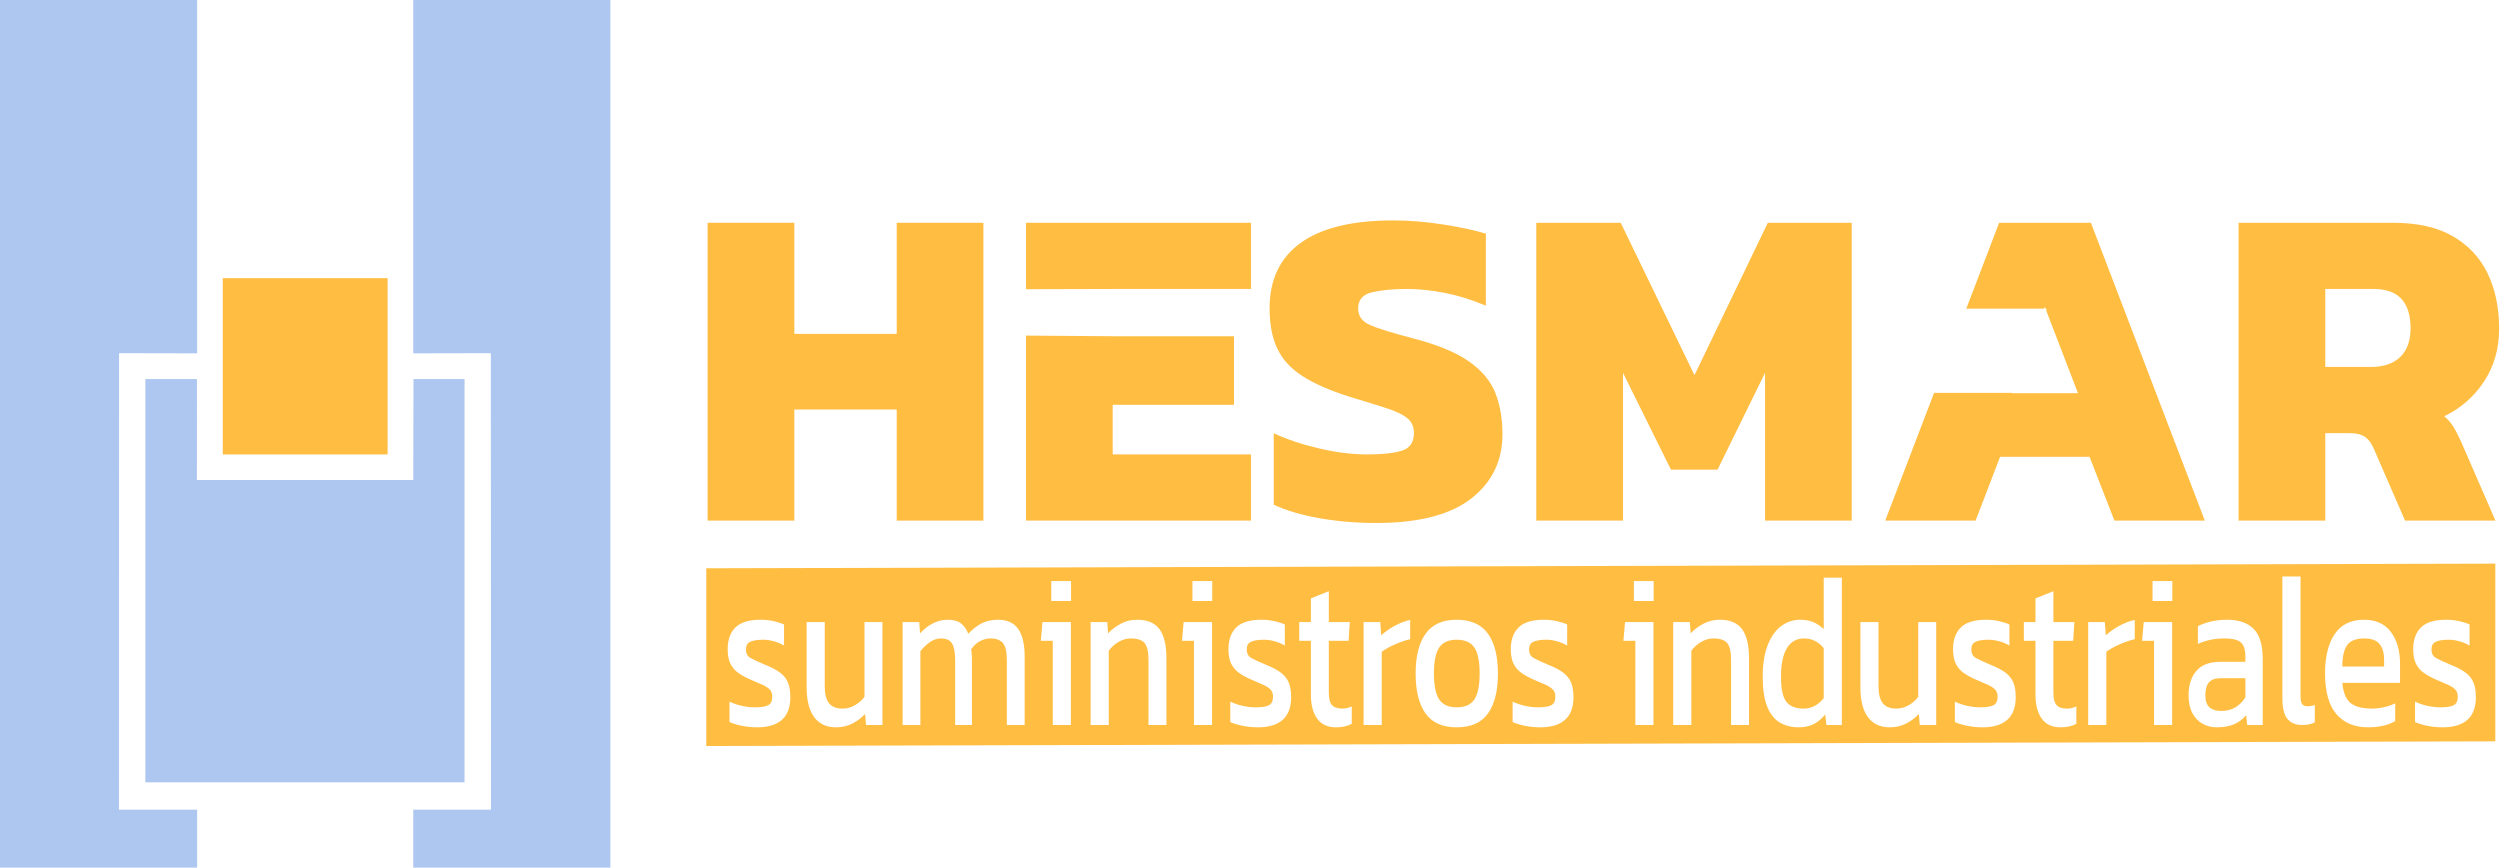
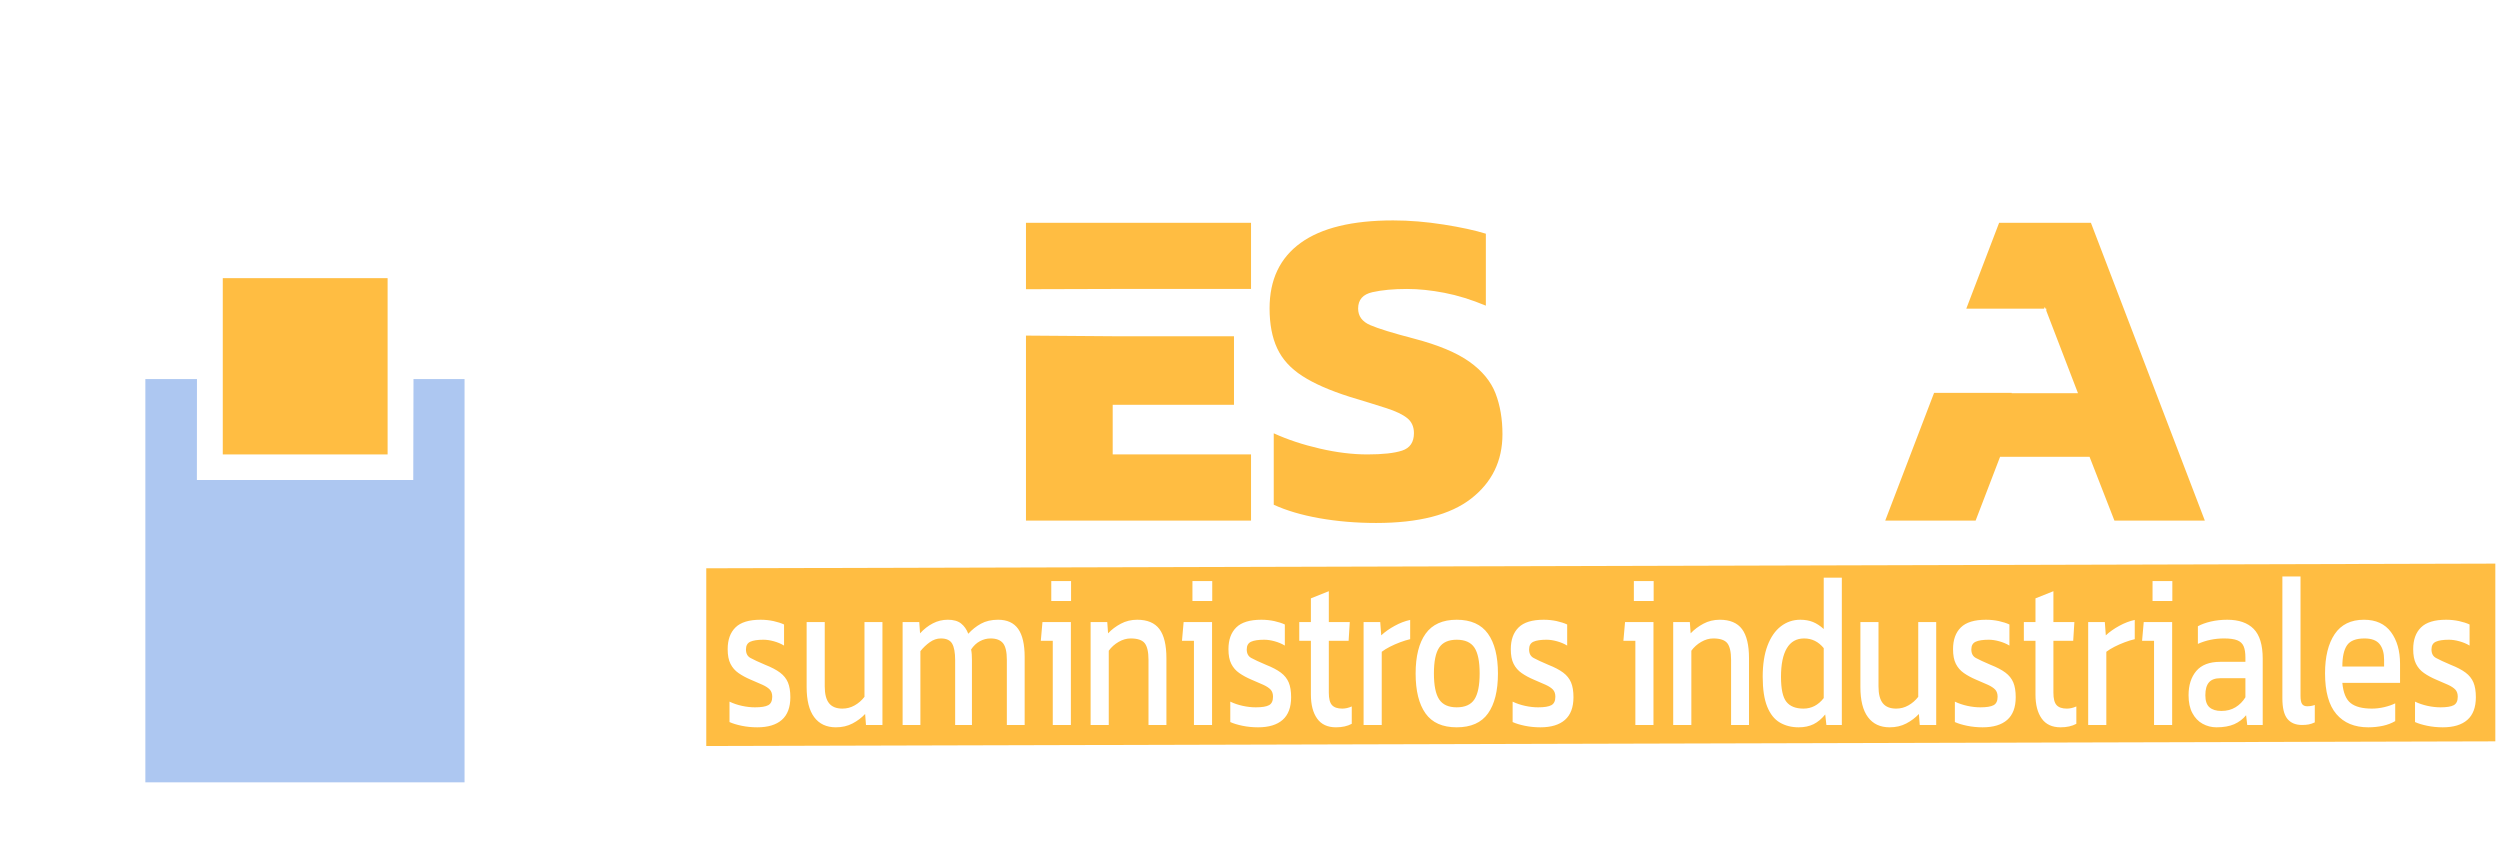
<svg xmlns="http://www.w3.org/2000/svg" id="logo_ha.fw-P%E1gina%201" viewBox="0 0 1069 371" style="background-color:#ffffff00" version="1.1" xml:space="preserve" x="0px" y="0px" width="1069px" height="371px">
  <g id="Capa%201">
    <g>
-       <path d="M 0 0 L 84.292 0 L 84.292 151.088 L 50.914 151.021 L 50.846 346.213 L 84.292 346.213 L 84.292 371 L 0 371 L 0 0 Z" fill="#adc7f1" />
-       <path d="M 261 0 L 176.708 0 L 176.708 151.088 L 209.883 151.021 L 209.951 346.213 L 176.708 346.213 L 176.708 371 L 261 371 L 261 0 Z" fill="#adc7f1" />
      <path d="M 62.153 162.097 L 84.224 162.097 L 84.19 205.256 L 176.708 205.256 L 176.81 162.097 L 198.644 162.097 L 198.644 334.528 L 62.153 334.528 L 62.153 162.097 Z" fill="#adc7f1" />
      <rect x="95.26" y="118.939" width="70.48" height="75.375" fill="#ffbd42" />
-       <path d="M 339.657 222.613 L 339.657 175.108 L 383.434 175.108 L 383.434 222.613 L 420.501 222.613 L 420.501 95.259 L 383.434 95.259 L 383.434 142.764 L 339.657 142.764 L 339.657 95.259 L 302.574 95.259 L 302.574 222.613 L 339.657 222.613 L 339.657 222.613 Z" fill="#ffbd42" />
      <g>
        <path d="M 534.94 222.613 L 534.94 194.312 L 475.789 194.312 L 475.789 173.087 L 527.652 173.087 L 527.652 143.775 L 475.789 143.775 L 438.706 143.5 L 438.706 222.613 L 534.94 222.613 L 534.94 222.613 Z" fill="#ffbd42" />
        <path d="M 475.789 123.56 L 534.94 123.56 L 534.94 95.259 L 438.706 95.259 L 438.706 123.667 L 475.789 123.56 Z" fill="#ffbd42" />
      </g>
      <path d="M 629.047 213.217 C 637.978 206.268 642.451 197.092 642.451 185.658 C 642.451 179.183 641.465 173.371 639.495 168.238 C 637.524 163.121 633.802 158.605 628.359 154.704 C 622.9 150.819 614.987 147.502 604.601 144.786 C 595.655 142.448 589.431 140.537 585.958 139.037 C 582.471 137.553 580.735 135.184 580.735 131.93 C 580.735 128.172 582.768 125.85 586.85 124.934 C 590.916 124.018 595.843 123.56 601.63 123.56 C 606.619 123.56 611.937 124.113 617.598 125.203 C 623.26 126.292 629.172 128.124 635.35 130.698 L 635.35 99.934 C 630.752 98.497 624.73 97.186 617.301 96.017 C 609.872 94.849 602.678 94.249 595.718 94.249 C 578.232 94.249 565.048 97.454 556.18 103.851 C 547.296 110.263 542.87 119.596 542.87 131.867 C 542.87 138.595 543.949 144.296 546.123 148.939 C 548.281 153.598 551.863 157.547 556.868 160.768 C 561.857 164.006 568.629 166.975 577.184 169.691 C 583.628 171.634 588.852 173.245 592.856 174.54 C 596.86 175.835 599.831 177.256 601.739 178.804 C 603.648 180.351 604.601 182.483 604.601 185.2 C 604.601 189.085 602.912 191.565 599.565 192.67 C 596.203 193.775 591.245 194.312 584.676 194.312 C 578.357 194.312 571.585 193.491 564.359 191.817 C 557.134 190.159 550.565 187.979 544.653 185.279 L 544.653 215.822 C 550.033 218.302 556.539 220.228 564.172 221.587 C 571.788 222.929 579.874 223.624 588.43 223.624 C 606.572 223.624 620.101 220.165 629.047 213.217 L 629.047 213.217 Z" fill="#ffbd42" />
-       <path d="M 694.001 222.613 L 694.001 159.442 L 714.505 200.835 L 734.415 200.835 L 754.731 159.442 L 754.731 222.613 L 791.799 222.613 L 791.799 95.259 L 755.92 95.259 L 724.562 160.421 L 693.015 95.259 L 656.918 95.259 L 656.918 222.613 L 694.001 222.613 L 694.001 222.613 Z" fill="#ffbd42" />
      <path d="M 1055.049 307.812 C 1052.64 309.938 1049.136 311 1044.536 311 C 1042.221 311 1040 310.781 1037.888 310.344 C 1035.776 309.906 1034.039 309.375 1032.663 308.75 L 1032.663 300.016 C 1034.274 300.797 1036.057 301.406 1037.997 301.828 C 1039.937 302.25 1041.783 302.453 1043.551 302.453 C 1046.195 302.453 1048.088 302.156 1049.23 301.531 C 1050.356 300.922 1050.935 299.719 1050.935 297.922 C 1050.935 296.641 1050.591 295.625 1049.902 294.875 C 1049.214 294.141 1048.181 293.469 1046.836 292.844 C 1045.491 292.219 1043.77 291.484 1041.689 290.609 C 1039.702 289.766 1037.982 288.828 1036.511 287.797 C 1035.041 286.781 1033.898 285.469 1033.085 283.859 C 1032.272 282.266 1031.88 280.172 1031.88 277.578 C 1031.88 273.578 1032.991 270.469 1035.228 268.281 C 1037.45 266.094 1041.032 265 1045.96 265 C 1047.9 265 1049.746 265.203 1051.498 265.578 C 1053.25 265.969 1054.752 266.453 1055.988 267.031 L 1055.988 276.047 C 1054.658 275.25 1053.203 274.641 1051.607 274.203 C 1050.012 273.766 1048.541 273.547 1047.165 273.547 C 1044.693 273.547 1042.831 273.828 1041.58 274.391 C 1040.328 274.953 1039.702 276.047 1039.702 277.703 C 1039.702 279.438 1040.344 280.656 1041.658 281.359 C 1042.956 282.078 1045.053 283.047 1047.947 284.281 C 1050.606 285.328 1052.718 286.438 1054.283 287.609 C 1055.847 288.781 1056.958 290.188 1057.646 291.812 C 1058.334 293.453 1058.679 295.562 1058.679 298.141 C 1058.679 302.469 1057.458 305.688 1055.049 307.812 ZM 1018.969 310.344 C 1016.998 310.766 1014.902 311 1012.68 311 C 1006.798 311 1002.246 309.109 999.023 305.328 C 995.8 301.547 994.189 295.734 994.189 287.906 C 994.189 280.844 995.55 275.25 998.303 271.156 C 1001.057 267.062 1005.234 265 1010.834 265 C 1015.934 265 1019.783 266.766 1022.379 270.266 C 1024.961 273.766 1026.259 278.281 1026.259 283.812 L 1026.259 292 L 1001.588 292 C 1001.964 296.188 1003.137 299.062 1005.14 300.641 C 1007.126 302.219 1010.162 303 1014.245 303 C 1015.934 303 1017.686 302.797 1019.501 302.375 C 1021.3 301.953 1022.864 301.406 1024.194 300.75 L 1024.194 308.344 C 1022.677 309.234 1020.94 309.906 1018.969 310.344 ZM 987.206 309.766 C 986.377 309.922 985.423 310 984.328 310 C 981.575 310 979.494 309.109 978.07 307.359 C 976.647 305.594 975.943 302.672 975.943 298.578 L 975.943 246.5 L 983.702 246.5 L 983.702 297.547 C 983.702 299.281 983.937 300.453 984.406 301.078 C 984.875 301.703 985.58 302 986.534 302 C 987.66 302 988.755 301.828 989.803 301.453 L 989.803 308.891 C 988.896 309.312 988.036 309.609 987.206 309.766 ZM 955.35 309.672 C 953.332 310.547 950.813 311 947.778 311 C 945.635 311 943.648 310.484 941.834 309.484 C 940.003 308.484 938.549 306.953 937.453 304.906 C 936.358 302.859 935.827 300.312 935.827 297.281 C 935.827 293 936.922 289.547 939.127 286.922 C 941.333 284.312 944.744 283 949.343 283 L 960.137 283 L 960.137 281.141 C 960.137 279.141 959.887 277.547 959.386 276.359 C 958.886 275.188 957.994 274.328 956.696 273.797 C 955.381 273.266 953.473 273 950.97 273 C 946.996 273 943.273 273.781 939.816 275.328 L 939.816 267.781 C 941.317 266.953 943.164 266.281 945.354 265.766 C 947.528 265.266 949.875 265 952.393 265 C 957.321 265 961.076 266.312 963.657 268.906 C 966.238 271.516 967.537 275.766 967.537 281.641 L 967.537 310 L 960.919 310 L 960.434 305.828 C 959.058 307.5 957.353 308.781 955.35 309.672 ZM 928.891 257 L 920.428 257 L 920.428 248.453 L 928.891 248.453 L 928.891 257 ZM 928.813 310 L 921.069 310 L 921.069 274 L 915.953 274 L 916.658 266 L 928.813 266 L 928.813 310 ZM 900.664 310 L 892.905 310 L 892.905 266 L 900.023 266 L 900.445 271.672 C 902.041 270.188 903.965 268.828 906.202 267.609 C 908.423 266.391 910.629 265.547 912.819 265.078 L 912.819 273.312 C 911.474 273.625 910.035 274.062 908.502 274.641 C 906.969 275.219 905.514 275.859 904.137 276.562 C 902.76 277.266 901.603 277.984 900.664 278.703 L 900.664 310 ZM 887.847 309.5 C 886 310.5 883.748 311 881.104 311 C 877.49 311 874.799 309.75 873.032 307.25 C 871.248 304.75 870.372 301.328 870.372 297 L 870.372 274 L 865.397 274 L 865.397 266 L 870.372 266 L 870.372 255.859 L 878.038 252.797 L 878.038 266 L 887.002 266 L 886.501 274 L 878.038 274 L 878.038 296.203 C 878.038 298.719 878.476 300.484 879.383 301.484 C 880.29 302.5 881.761 303 883.795 303 C 885.078 303 886.423 302.703 887.847 302.078 L 887.847 309.5 ZM 858.29 307.812 C 855.881 309.938 852.376 311 847.777 311 C 845.462 311 843.24 310.781 841.128 310.344 C 839.016 309.906 837.28 309.375 835.903 308.75 L 835.903 300.016 C 837.515 300.797 839.298 301.406 841.238 301.828 C 843.178 302.25 845.024 302.453 846.791 302.453 C 849.435 302.453 851.328 302.156 852.47 301.531 C 853.597 300.922 854.175 299.719 854.175 297.922 C 854.175 296.641 853.831 295.625 853.143 294.875 C 852.455 294.141 851.422 293.469 850.077 292.844 C 848.731 292.219 847.01 291.484 844.93 290.609 C 842.943 289.766 841.222 288.828 839.752 287.797 C 838.281 286.781 837.139 285.469 836.326 283.859 C 835.512 282.266 835.121 280.172 835.121 277.578 C 835.121 273.578 836.232 270.469 838.469 268.281 C 840.69 266.094 844.273 265 849.201 265 C 851.14 265 852.986 265.203 854.739 265.578 C 856.491 265.969 857.993 266.453 859.229 267.031 L 859.229 276.047 C 857.899 275.25 856.444 274.641 854.848 274.203 C 853.252 273.766 851.782 273.547 850.405 273.547 C 847.933 273.547 846.072 273.828 844.82 274.391 C 843.569 274.953 842.943 276.047 842.943 277.703 C 842.943 279.438 843.585 280.656 844.899 281.359 C 846.197 282.078 848.293 283.047 851.187 284.281 C 853.847 285.328 855.959 286.438 857.523 287.609 C 859.088 288.781 860.198 290.188 860.887 291.812 C 861.575 293.453 861.919 295.562 861.919 298.141 C 861.919 302.469 860.699 305.688 858.29 307.812 ZM 723.22 310 L 715.46 310 L 715.46 266 L 722.578 266 L 722.923 270.812 C 724.44 269.203 726.255 267.828 728.367 266.703 C 730.463 265.578 732.81 265 735.375 265 C 739.724 265 742.9 266.344 744.887 269 C 746.874 271.672 747.875 275.828 747.875 281.453 L 747.875 310 L 740.209 310 L 740.209 282.141 C 740.209 278.766 739.662 276.391 738.598 275.031 C 737.534 273.688 735.532 273 732.591 273 C 730.838 273 729.118 273.5 727.444 274.469 C 725.754 275.438 724.346 276.703 723.22 278.25 L 723.22 310 ZM 669.186 307.812 C 666.777 309.938 663.272 311 658.673 311 C 656.358 311 654.136 310.781 652.024 310.344 C 649.912 309.906 648.176 309.375 646.799 308.75 L 646.799 300.016 C 648.41 300.797 650.194 301.406 652.134 301.828 C 654.073 302.25 655.92 302.453 657.687 302.453 C 660.331 302.453 662.224 302.156 663.366 301.531 C 664.492 300.922 665.071 299.719 665.071 297.922 C 665.071 296.641 664.727 295.625 664.039 294.875 C 663.351 294.141 662.318 293.469 660.972 292.844 C 659.627 292.219 657.906 291.484 655.826 290.609 C 653.839 289.766 652.118 288.828 650.648 287.797 C 649.177 286.781 648.035 285.469 647.221 283.859 C 646.408 282.266 646.017 280.172 646.017 277.578 C 646.017 273.578 647.128 270.469 649.365 268.281 C 651.586 266.094 655.169 265 660.096 265 C 662.036 265 663.882 265.203 665.635 265.578 C 667.387 265.969 668.888 266.453 670.124 267.031 L 670.124 276.047 C 668.795 275.25 667.34 274.641 665.744 274.203 C 664.148 273.766 662.678 273.547 661.301 273.547 C 658.829 273.547 656.968 273.828 655.716 274.391 C 654.465 274.953 653.839 276.047 653.839 277.703 C 653.839 279.438 654.48 280.656 655.794 281.359 C 657.093 282.078 659.189 283.047 662.083 284.281 C 664.743 285.328 666.855 286.438 668.419 287.609 C 669.984 288.781 671.094 290.188 671.783 291.812 C 672.471 293.453 672.815 295.562 672.815 298.141 C 672.815 302.469 671.595 305.688 669.186 307.812 ZM 590.83 310 L 583.071 310 L 583.071 266 L 590.189 266 L 590.611 271.672 C 592.207 270.188 594.131 268.828 596.368 267.609 C 598.59 266.391 600.795 265.547 602.986 265.078 L 602.986 273.312 C 601.64 273.625 600.201 274.062 598.668 274.641 C 597.135 275.219 595.68 275.859 594.303 276.562 C 592.927 277.266 591.769 277.984 590.83 278.703 L 590.83 310 ZM 548.456 307.812 C 546.047 309.938 542.543 311 537.943 311 C 535.628 311 533.407 310.781 531.295 310.344 C 529.183 309.906 527.446 309.375 526.069 308.75 L 526.069 300.016 C 527.681 300.797 529.464 301.406 531.404 301.828 C 533.344 302.25 535.19 302.453 536.958 302.453 C 539.601 302.453 541.494 302.156 542.636 301.531 C 543.763 300.922 544.342 299.719 544.342 297.922 C 544.342 296.641 543.997 295.625 543.309 294.875 C 542.621 294.141 541.588 293.469 540.243 292.844 C 538.898 292.219 537.177 291.484 535.096 290.609 C 533.109 289.766 531.388 288.828 529.918 287.797 C 528.447 286.781 527.305 285.469 526.492 283.859 C 525.678 282.266 525.287 280.172 525.287 277.578 C 525.287 273.578 526.398 270.469 528.635 268.281 C 530.856 266.094 534.439 265 539.367 265 C 541.307 265 543.153 265.203 544.905 265.578 C 546.657 265.969 548.159 266.453 549.395 267.031 L 549.395 276.047 C 548.065 275.25 546.61 274.641 545.014 274.203 C 543.419 273.766 541.948 273.547 540.571 273.547 C 538.1 273.547 536.238 273.828 534.986 274.391 C 533.735 274.953 533.109 276.047 533.109 277.703 C 533.109 279.438 533.751 280.656 535.065 281.359 C 536.363 282.078 538.46 283.047 541.354 284.281 C 544.013 285.328 546.125 286.438 547.689 287.609 C 549.254 288.781 550.365 290.188 551.053 291.812 C 551.741 293.453 552.085 295.562 552.085 298.141 C 552.085 302.469 550.865 305.688 548.456 307.812 ZM 474.105 310 L 466.346 310 L 466.346 266 L 473.464 266 L 473.808 270.812 C 475.326 269.203 477.14 267.828 479.252 266.703 C 481.349 265.578 483.695 265 486.261 265 C 490.61 265 493.786 266.344 495.772 269 C 497.759 271.672 498.76 275.828 498.76 281.453 L 498.76 310 L 491.095 310 L 491.095 282.141 C 491.095 278.766 490.547 276.391 489.483 275.031 C 488.42 273.688 486.417 273 483.476 273 C 481.724 273 480.003 273.5 478.329 274.469 C 476.64 275.438 475.232 276.703 474.105 278.25 L 474.105 310 ZM 393.56 310 L 385.957 310 L 385.957 266 L 393.075 266 L 393.419 270.812 C 395.077 269 396.892 267.578 398.894 266.547 C 400.881 265.516 403.009 265 405.293 265 C 407.702 265 409.595 265.531 410.94 266.594 C 412.286 267.656 413.318 269.125 414.038 271 C 415.602 269.266 417.401 267.828 419.435 266.703 C 421.469 265.578 423.925 265 426.772 265 C 430.652 265 433.515 266.312 435.361 268.906 C 437.207 271.516 438.145 275.516 438.145 280.906 L 438.145 310 L 430.527 310 L 430.527 282.141 C 430.527 278.766 429.979 276.391 428.884 275.031 C 427.789 273.688 426.021 273 423.565 273 C 421.954 273 420.421 273.406 418.981 274.188 C 417.526 274.969 416.275 276.156 415.242 277.719 C 415.383 278.391 415.477 279.094 415.524 279.828 C 415.571 280.562 415.602 281.359 415.602 282.203 L 415.602 310 L 408.422 310 L 408.422 282.234 C 408.422 279.031 407.984 276.688 407.139 275.219 C 406.294 273.75 404.683 273 402.305 273 C 400.647 273 399.067 273.547 397.58 274.609 C 396.079 275.672 394.749 276.953 393.56 278.438 L 393.56 310 ZM 334.321 307.812 C 331.912 309.938 328.408 311 323.809 311 C 321.493 311 319.272 310.781 317.16 310.344 C 315.048 309.906 313.312 309.375 311.935 308.75 L 311.935 300.016 C 313.546 300.797 315.33 301.406 317.269 301.828 C 319.209 302.25 321.055 302.453 322.823 302.453 C 325.467 302.453 327.36 302.156 328.502 301.531 C 329.628 300.922 330.207 299.719 330.207 297.922 C 330.207 296.641 329.863 295.625 329.175 294.875 C 328.486 294.141 327.454 293.469 326.108 292.844 C 324.763 292.219 323.042 291.484 320.961 290.609 C 318.975 289.766 317.254 288.828 315.783 287.797 C 314.313 286.781 313.171 285.469 312.357 283.859 C 311.544 282.266 311.153 280.172 311.153 277.578 C 311.153 273.578 312.263 270.469 314.5 268.281 C 316.722 266.094 320.304 265 325.232 265 C 327.172 265 329.018 265.203 330.77 265.578 C 332.522 265.969 334.024 266.453 335.26 267.031 L 335.26 276.047 C 333.93 275.25 332.475 274.641 330.88 274.203 C 329.284 273.766 327.813 273.547 326.437 273.547 C 323.965 273.547 322.103 273.828 320.852 274.391 C 319.6 274.953 318.975 276.047 318.975 277.703 C 318.975 279.438 319.616 280.656 320.93 281.359 C 322.228 282.078 324.325 283.047 327.219 284.281 C 329.878 285.328 331.99 286.438 333.555 287.609 C 335.119 288.781 336.23 290.188 336.918 291.812 C 337.607 293.453 337.951 295.562 337.951 298.141 C 337.951 302.469 336.731 305.688 334.321 307.812 ZM 302 243 L 302 319 L 1067 317 L 1067 241 L 302 243 ZM 364.535 309.359 C 362.439 310.453 360.077 311 357.417 311 C 353.381 311 350.299 309.547 348.14 306.641 C 345.981 303.734 344.918 299.453 344.918 293.797 L 344.918 266 L 352.661 266 L 352.661 293.516 C 352.661 296.766 353.271 299.172 354.507 300.703 C 355.728 302.234 357.636 303 360.202 303 C 362.079 303 363.831 302.547 365.442 301.625 C 367.054 300.719 368.462 299.5 369.651 297.969 L 369.651 266 L 377.332 266 L 377.332 310 L 370.292 310 L 369.932 305.297 C 368.415 306.922 366.616 308.266 364.535 309.359 ZM 457.909 310 L 450.165 310 L 450.165 274 L 445.049 274 L 445.753 266 L 457.909 266 L 457.909 310 ZM 457.987 257 L 449.524 257 L 449.524 248.453 L 457.987 248.453 L 457.987 257 ZM 518.274 310 L 510.53 310 L 510.53 274 L 505.414 274 L 506.118 266 L 518.274 266 L 518.274 310 ZM 518.352 257 L 509.888 257 L 509.888 248.453 L 518.352 248.453 L 518.352 257 ZM 578.013 309.5 C 576.167 310.5 573.914 311 571.27 311 C 567.656 311 564.966 309.75 563.198 307.25 C 561.414 304.75 560.538 301.328 560.538 297 L 560.538 274 L 555.563 274 L 555.563 266 L 560.538 266 L 560.538 255.859 L 568.204 252.797 L 568.204 266 L 577.168 266 L 576.667 274 L 568.204 274 L 568.204 296.203 C 568.204 298.719 568.642 300.484 569.549 301.484 C 570.457 302.5 571.927 303 573.961 303 C 575.244 303 576.589 302.703 578.013 302.078 L 578.013 309.5 ZM 636.281 305.047 C 633.465 309.016 628.991 311 622.89 311 C 616.82 311 612.361 309.016 609.546 305.047 C 606.73 301.078 605.322 295.391 605.322 288 C 605.322 280.625 606.745 274.938 609.592 270.969 C 612.44 267 616.867 265 622.89 265 C 628.944 265 633.403 267 636.25 270.969 C 639.097 274.938 640.521 280.625 640.521 288 C 640.521 295.391 639.097 301.078 636.281 305.047 ZM 707.023 310 L 699.279 310 L 699.279 274 L 694.164 274 L 694.868 266 L 707.023 266 L 707.023 310 ZM 707.101 257 L 698.638 257 L 698.638 248.453 L 707.101 248.453 L 707.101 257 ZM 775.492 309.656 C 773.677 310.547 771.549 311 769.093 311 C 766.058 311 763.367 310.312 761.052 308.953 C 758.737 307.594 756.938 305.328 755.655 302.156 C 754.372 299 753.731 294.734 753.731 289.391 C 753.731 284.125 754.419 279.672 755.796 276.047 C 757.173 272.422 759.081 269.672 761.521 267.797 C 763.962 265.938 766.715 265 769.797 265 C 771.831 265 773.646 265.328 775.241 265.969 C 776.821 266.625 778.354 267.625 779.825 268.969 L 779.825 247 L 787.569 247 L 787.569 310 L 780.967 310 L 780.466 305.5 C 778.949 307.375 777.291 308.75 775.492 309.656 ZM 815.123 309.359 C 813.027 310.453 810.664 311 808.005 311 C 803.969 311 800.887 309.547 798.728 306.641 C 796.569 303.734 795.505 299.453 795.505 293.797 L 795.505 266 L 803.249 266 L 803.249 293.516 C 803.249 296.766 803.859 299.172 805.095 300.703 C 806.315 302.234 808.224 303 810.79 303 C 812.667 303 814.419 302.547 816.03 301.625 C 817.642 300.719 819.05 299.5 820.239 297.969 L 820.239 266 L 827.92 266 L 827.92 310 L 820.88 310 L 820.52 305.297 C 819.003 306.922 817.204 308.266 815.123 309.359 ZM 1003.607 275.891 C 1002.261 277.828 1001.588 280.859 1001.588 285 L 1019.438 285 L 1019.438 282.109 C 1019.438 279.25 1018.797 277.016 1017.514 275.406 C 1016.231 273.812 1014.072 273 1011.038 273 C 1007.439 273 1004.952 273.969 1003.607 275.891 ZM 944.79 302.453 C 945.98 303.484 947.653 304 949.843 304 C 952.159 304 954.177 303.484 955.913 302.422 C 957.634 301.375 959.042 299.953 960.137 298.156 L 960.137 290 L 949.484 290 C 947.2 290 945.557 290.609 944.54 291.797 C 943.508 293 943.007 294.828 943.007 297.297 C 943.007 299.703 943.602 301.422 944.79 302.453 ZM 615.381 299.047 C 616.883 301.328 619.386 302.453 622.89 302.453 C 626.441 302.453 628.96 301.328 630.462 299.047 C 631.948 296.766 632.699 293.078 632.699 287.953 C 632.699 282.844 631.948 279.172 630.462 276.922 C 628.96 274.672 626.441 273.547 622.89 273.547 C 619.386 273.547 616.883 274.672 615.381 276.922 C 613.879 279.172 613.144 282.844 613.144 287.953 C 613.144 293.078 613.879 296.766 615.381 299.047 ZM 763.868 300.094 C 765.401 302.031 767.842 303 771.158 303 C 774.6 303 777.494 301.5 779.825 298.5 L 779.825 277.141 C 777.588 274.391 774.788 273 771.44 273 C 768.154 273 765.698 274.406 764.04 277.203 C 762.382 280 761.553 284.062 761.553 289.406 C 761.553 294.594 762.319 298.156 763.868 300.094 Z" fill="#ffbd42" />
      <path d="M 844.772 222.613 L 855.235 195.323 L 893.491 195.323 L 904.126 222.613 L 942.789 222.613 L 894.07 95.259 L 854.828 95.259 L 840.78 132 L 874.065 132 L 874.363 131.22 L 874.665 132 L 875 132 L 875 132.87 L 888.549 168.144 L 860.162 168.144 L 860.215 168 L 827.01 168 L 806.125 222.613 L 844.772 222.613 Z" fill="#ffbd42" />
-       <path d="M 994.292 222.613 L 994.292 185.216 L 1004.739 185.216 C 1007.492 185.216 1009.635 185.721 1011.152 186.716 C 1012.653 187.711 1013.936 189.401 1014.999 191.786 L 1028.403 222.613 L 1067.05 222.613 L 1052.457 189.085 C 1051.144 186.179 1049.955 183.905 1048.907 182.247 C 1047.844 180.604 1046.608 179.183 1045.169 177.982 C 1052.254 174.571 1057.931 169.596 1062.217 163.074 C 1066.487 156.567 1068.629 149.034 1068.629 140.474 C 1068.629 131.536 1066.972 123.671 1063.687 116.88 C 1060.403 110.105 1055.429 104.814 1048.798 100.992 C 1042.166 97.17 1033.658 95.259 1023.273 95.259 L 957.209 95.259 L 957.209 222.613 L 994.292 222.613 L 994.292 222.613 ZM 994.292 123.56 L 1014.999 123.56 C 1025.509 123.56 1030.764 129.198 1030.764 140.443 C 1030.764 145.733 1029.279 149.808 1026.323 152.651 C 1023.367 155.493 1019.191 156.915 1013.811 156.915 L 994.292 156.915 L 994.292 123.56 L 994.292 123.56 Z" fill="#ffbd42" />
    </g>
  </g>
</svg>